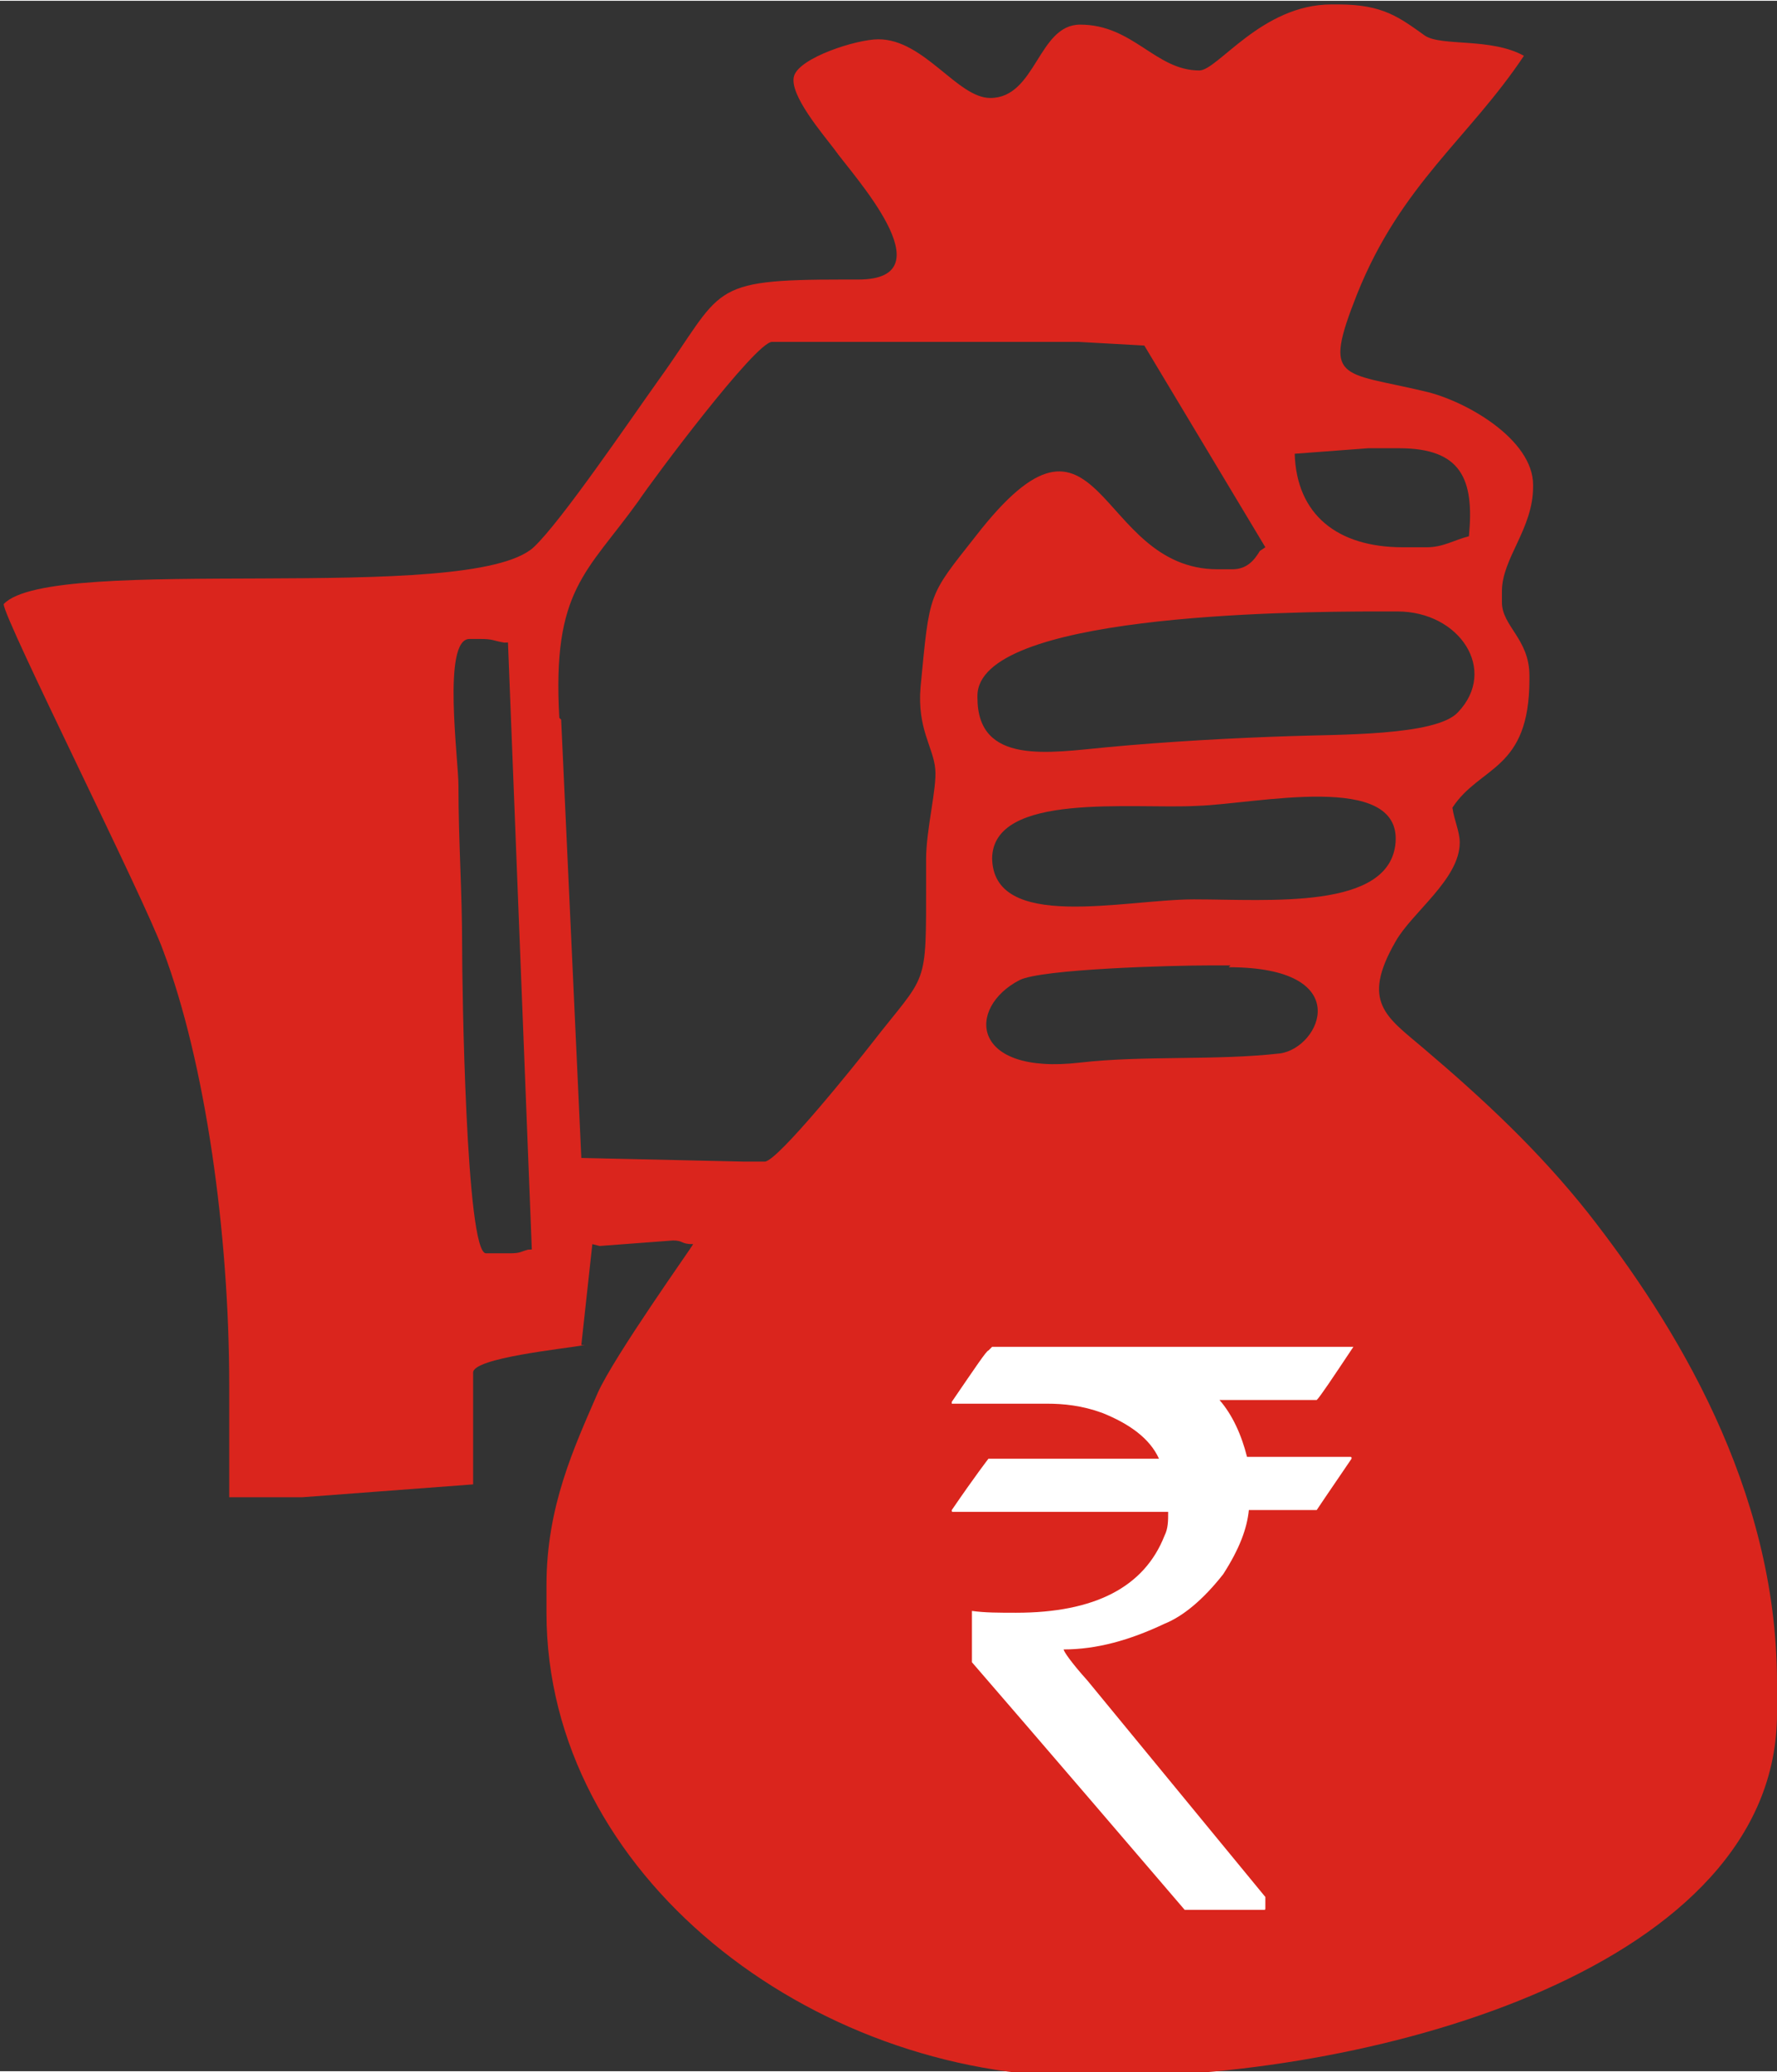
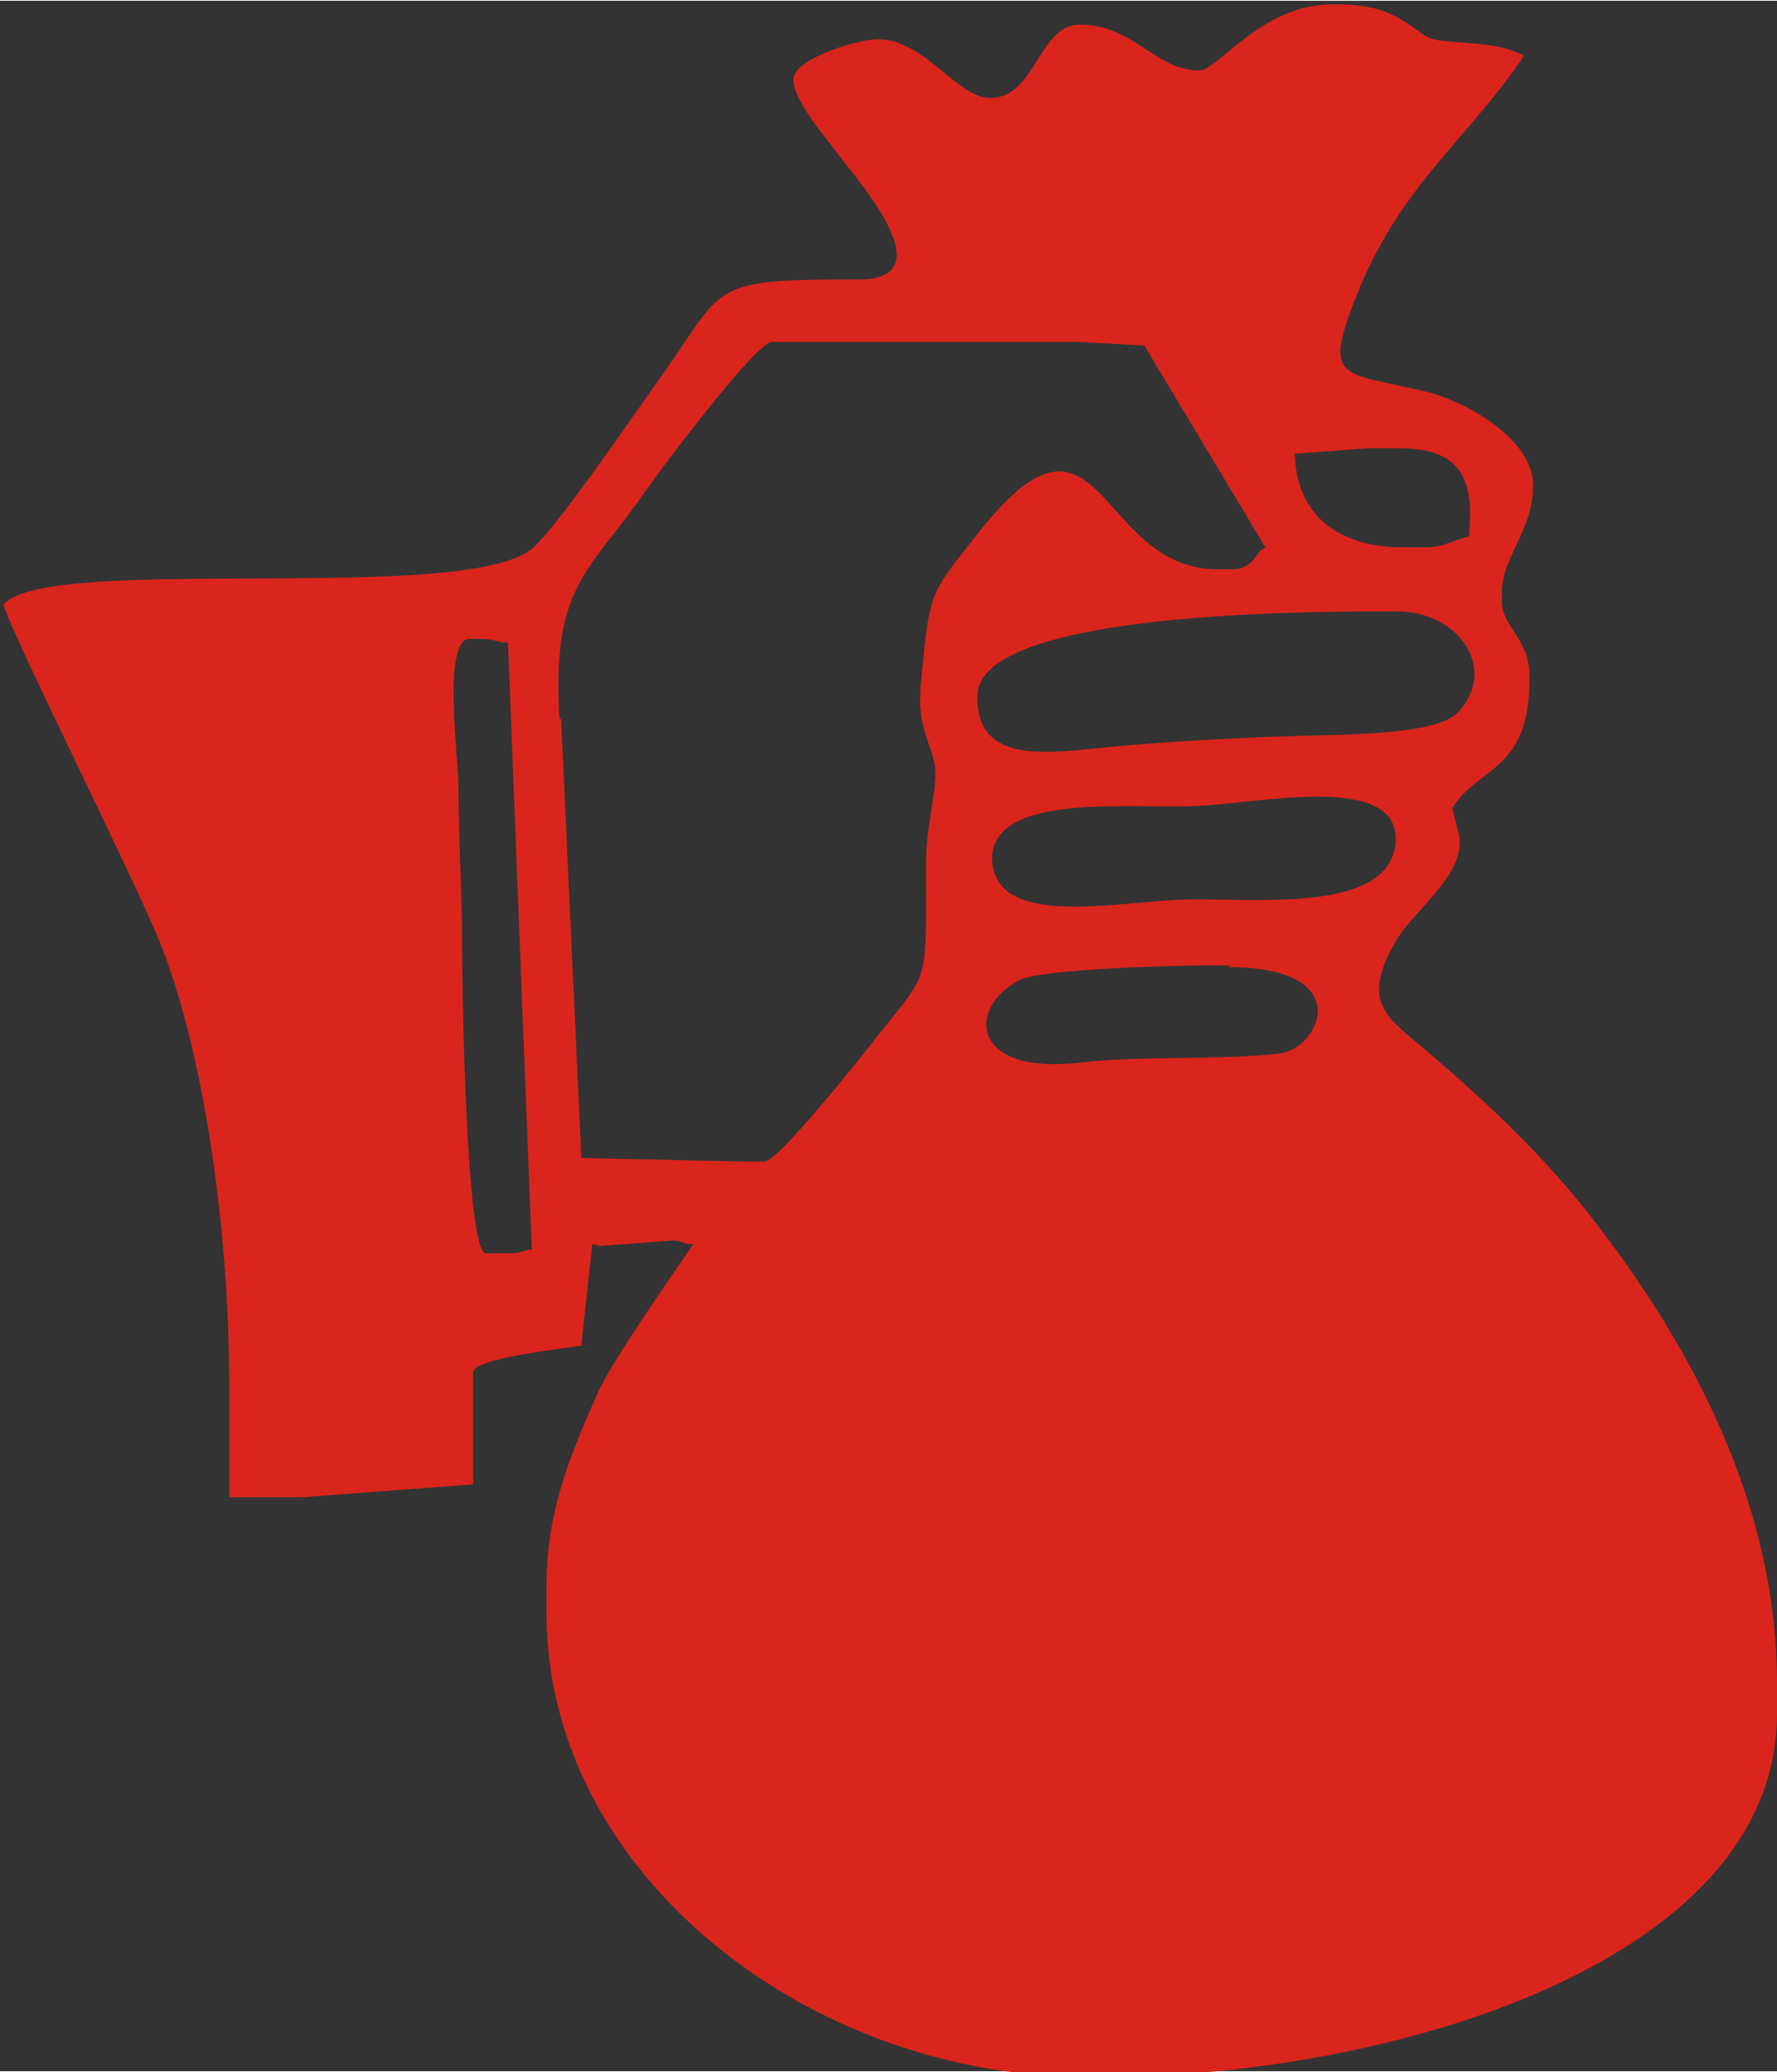
<svg xmlns="http://www.w3.org/2000/svg" xml:space="preserve" width="4in" height="4.664in" style="shape-rendering:geometricPrecision; text-rendering:geometricPrecision; image-rendering:optimizeQuality; fill-rule:evenodd; clip-rule:evenodd" viewBox="0 0 0.969 1.129">
  <rect x="0" y="0" width="0.969" height="1.129" fill="#333333" stroke="none" />
  <defs>
    <style type="text/css">
   
    .fil0 {fill:#DA251D}
    .fil1 {fill:white;fill-rule:nonzero}
   
  </style>
  </defs>
  <g id="Layer_x0020_1">
    <g id="_332921656">
      <path id="_331416776" class="fil0" d="M0.67 0.527c0.07,0 0.05,0.044 0.028,0.047 -0.035,0.004 -0.074,0.001 -0.109,0.005 -0.06,0.007 -0.062,-0.03 -0.033,-0.045 0.012,-0.006 0.082,-0.008 0.105,-0.008l0.01 0zm-0.129 -0.059c0,-0.037 0.077,-0.027 0.112,-0.029 0.032,-0.001 0.111,-0.019 0.108,0.02 -0.003,0.037 -0.069,0.031 -0.11,0.031 -0.038,-0 -0.11,0.018 -0.11,-0.023zm-0.276 0.215c-0.011,0 -0.013,-0.147 -0.013,-0.167 -0,-0.031 -0.002,-0.057 -0.002,-0.088 3.48362e-005,-0.014 -0.009,-0.08 0.006,-0.08l0.006 0c0.007,0 0.007,0.001 0.013,0.002l0.002 -8.70906e-005 0.013 0.331 -0.002 8.70906e-005c-0.004,0.001 -0.004,0.002 -0.01,0.002l-0.013 0zm0.268 -0.304c0,-0.044 0.166,-0.046 0.219,-0.046l0.01 0c0.034,0 0.055,0.032 0.033,0.055 -0.012,0.013 -0.066,0.012 -0.092,0.013 -0.031,0.001 -0.067,0.003 -0.099,0.006 -0.032,0.003 -0.071,0.01 -0.071,-0.027l0 -0.002zm0.213 -0.135l0.017 0c0.034,0 0.041,0.017 0.038,0.048 -0.008,0.002 -0.014,0.006 -0.023,0.006l-0.013 0c-0.036,0 -0.058,-0.018 -0.059,-0.051l0.04 -0.003zm-0.441 0.147c-0.004,-0.07 0.015,-0.079 0.043,-0.118 0.008,-0.012 0.064,-0.087 0.073,-0.087l0.167 0 0.036 0.002 0.066 0.11 -0.003 0.002c-0.003,0.005 -0.007,0.01 -0.015,0.01l-0.008 0c-0.067,0 -0.063,-0.107 -0.132,-0.018 -0.026,0.033 -0.025,0.03 -0.03,0.082 -0.002,0.023 0.007,0.033 0.008,0.045 0.001,0.01 -0.005,0.033 -0.005,0.049l0 0.011c0,0.061 0.001,0.05 -0.03,0.09 -0.007,0.009 -0.051,0.064 -0.058,0.064l-0.011 0 -0.089 -0.002 -0.011 -0.239zm0.531 -0.127c0,-0.025 -0.037,-0.046 -0.059,-0.051 -0.046,-0.011 -0.056,-0.005 -0.037,-0.053 0.024,-0.06 0.061,-0.085 0.091,-0.13 -0.018,-0.01 -0.045,-0.005 -0.054,-0.011 -0.014,-0.01 -0.023,-0.017 -0.047,-0.017l-0.004 0c-0.038,0 -0.062,0.036 -0.072,0.036 -0.024,0 -0.036,-0.025 -0.065,-0.025 -0.023,0 -0.024,0.04 -0.049,0.04 -0.018,0 -0.036,-0.032 -0.061,-0.032 -0.012,0 -0.043,0.01 -0.046,0.02 -0.003,0.01 0.016,0.032 0.022,0.04 0.009,0.013 0.063,0.071 0.013,0.071l-0.008 0c-0.075,0 -0.065,0.005 -0.101,0.055 -0.015,0.021 -0.053,0.077 -0.068,0.091 -0.035,0.032 -0.263,0.003 -0.289,0.031 0,0.008 0.077,0.161 0.087,0.189 0.023,0.061 0.036,0.154 0.036,0.237l0 0.061 0.04 0 0.093 -0.007 -0 -0.061c-0,-0.008 0.05,-0.013 0.061,-0.015l-0.002 -0 0.006 -0.055 0.004 0.001 0.04 -0.003c0.006,3.48362e-005 0.004,0.002 0.011,0.002 -0.001,0.002 -0.043,0.061 -0.052,0.081 -0.013,0.03 -0.028,0.062 -0.028,0.105l0 0.015c0,0.143 0.144,0.253 0.293,0.253l0.013 0c0.148,0 0.365,-0.06 0.365,-0.198l0 -0.017c0,-0.106 -0.056,-0.196 -0.103,-0.256 -0.027,-0.034 -0.057,-0.062 -0.09,-0.09 -0.02,-0.017 -0.034,-0.025 -0.015,-0.058 0.009,-0.016 0.035,-0.034 0.035,-0.054 0,-0.006 -0.003,-0.012 -0.004,-0.019 0.015,-0.023 0.042,-0.02 0.042,-0.07l0 -0.002c0,-0.02 -0.015,-0.027 -0.015,-0.04l0 -0.006c0,-0.018 0.017,-0.034 0.017,-0.057z" />
-       <path id="_331416704" class="fil1" d="M0.541 0.734l0.197 0 0 0c-0.012,0.018 -0.018,0.027 -0.02,0.029l-0.053 0c0.007,0.008 0.012,0.019 0.015,0.031l0.056 0c0.001,0 0.001,0 0.001,0.001 -0.013,0.019 -0.019,0.028 -0.019,0.028l-0.037 0c-0.001,0.01 -0.005,0.021 -0.014,0.035 -0.011,0.014 -0.022,0.023 -0.032,0.027 -0.019,0.009 -0.037,0.014 -0.055,0.014l0 0c0,0.001 0.004,0.007 0.013,0.017l0.097 0.118 0 0.006c0,0.001 -0,0.001 -0.001,0.001l-0.043 0c-0.077,-0.09 -0.116,-0.135 -0.116,-0.135l0 -0.027 0 -0.001c0.007,0.001 0.015,0.001 0.024,0.001 0.043,0 0.07,-0.014 0.081,-0.042 0.002,-0.004 0.002,-0.008 0.002,-0.013l-0.117 0c-0.001,0 -0.001,-0 -0.001,-0.001 0.013,-0.019 0.02,-0.028 0.02,-0.028l0.093 0 0 -0c-0.005,-0.011 -0.016,-0.019 -0.031,-0.025 -0.011,-0.004 -0.021,-0.005 -0.03,-0.005l-0.052 0 0 -0.001c0.013,-0.019 0.019,-0.028 0.02,-0.028z" />
    </g>
  </g>
</svg>